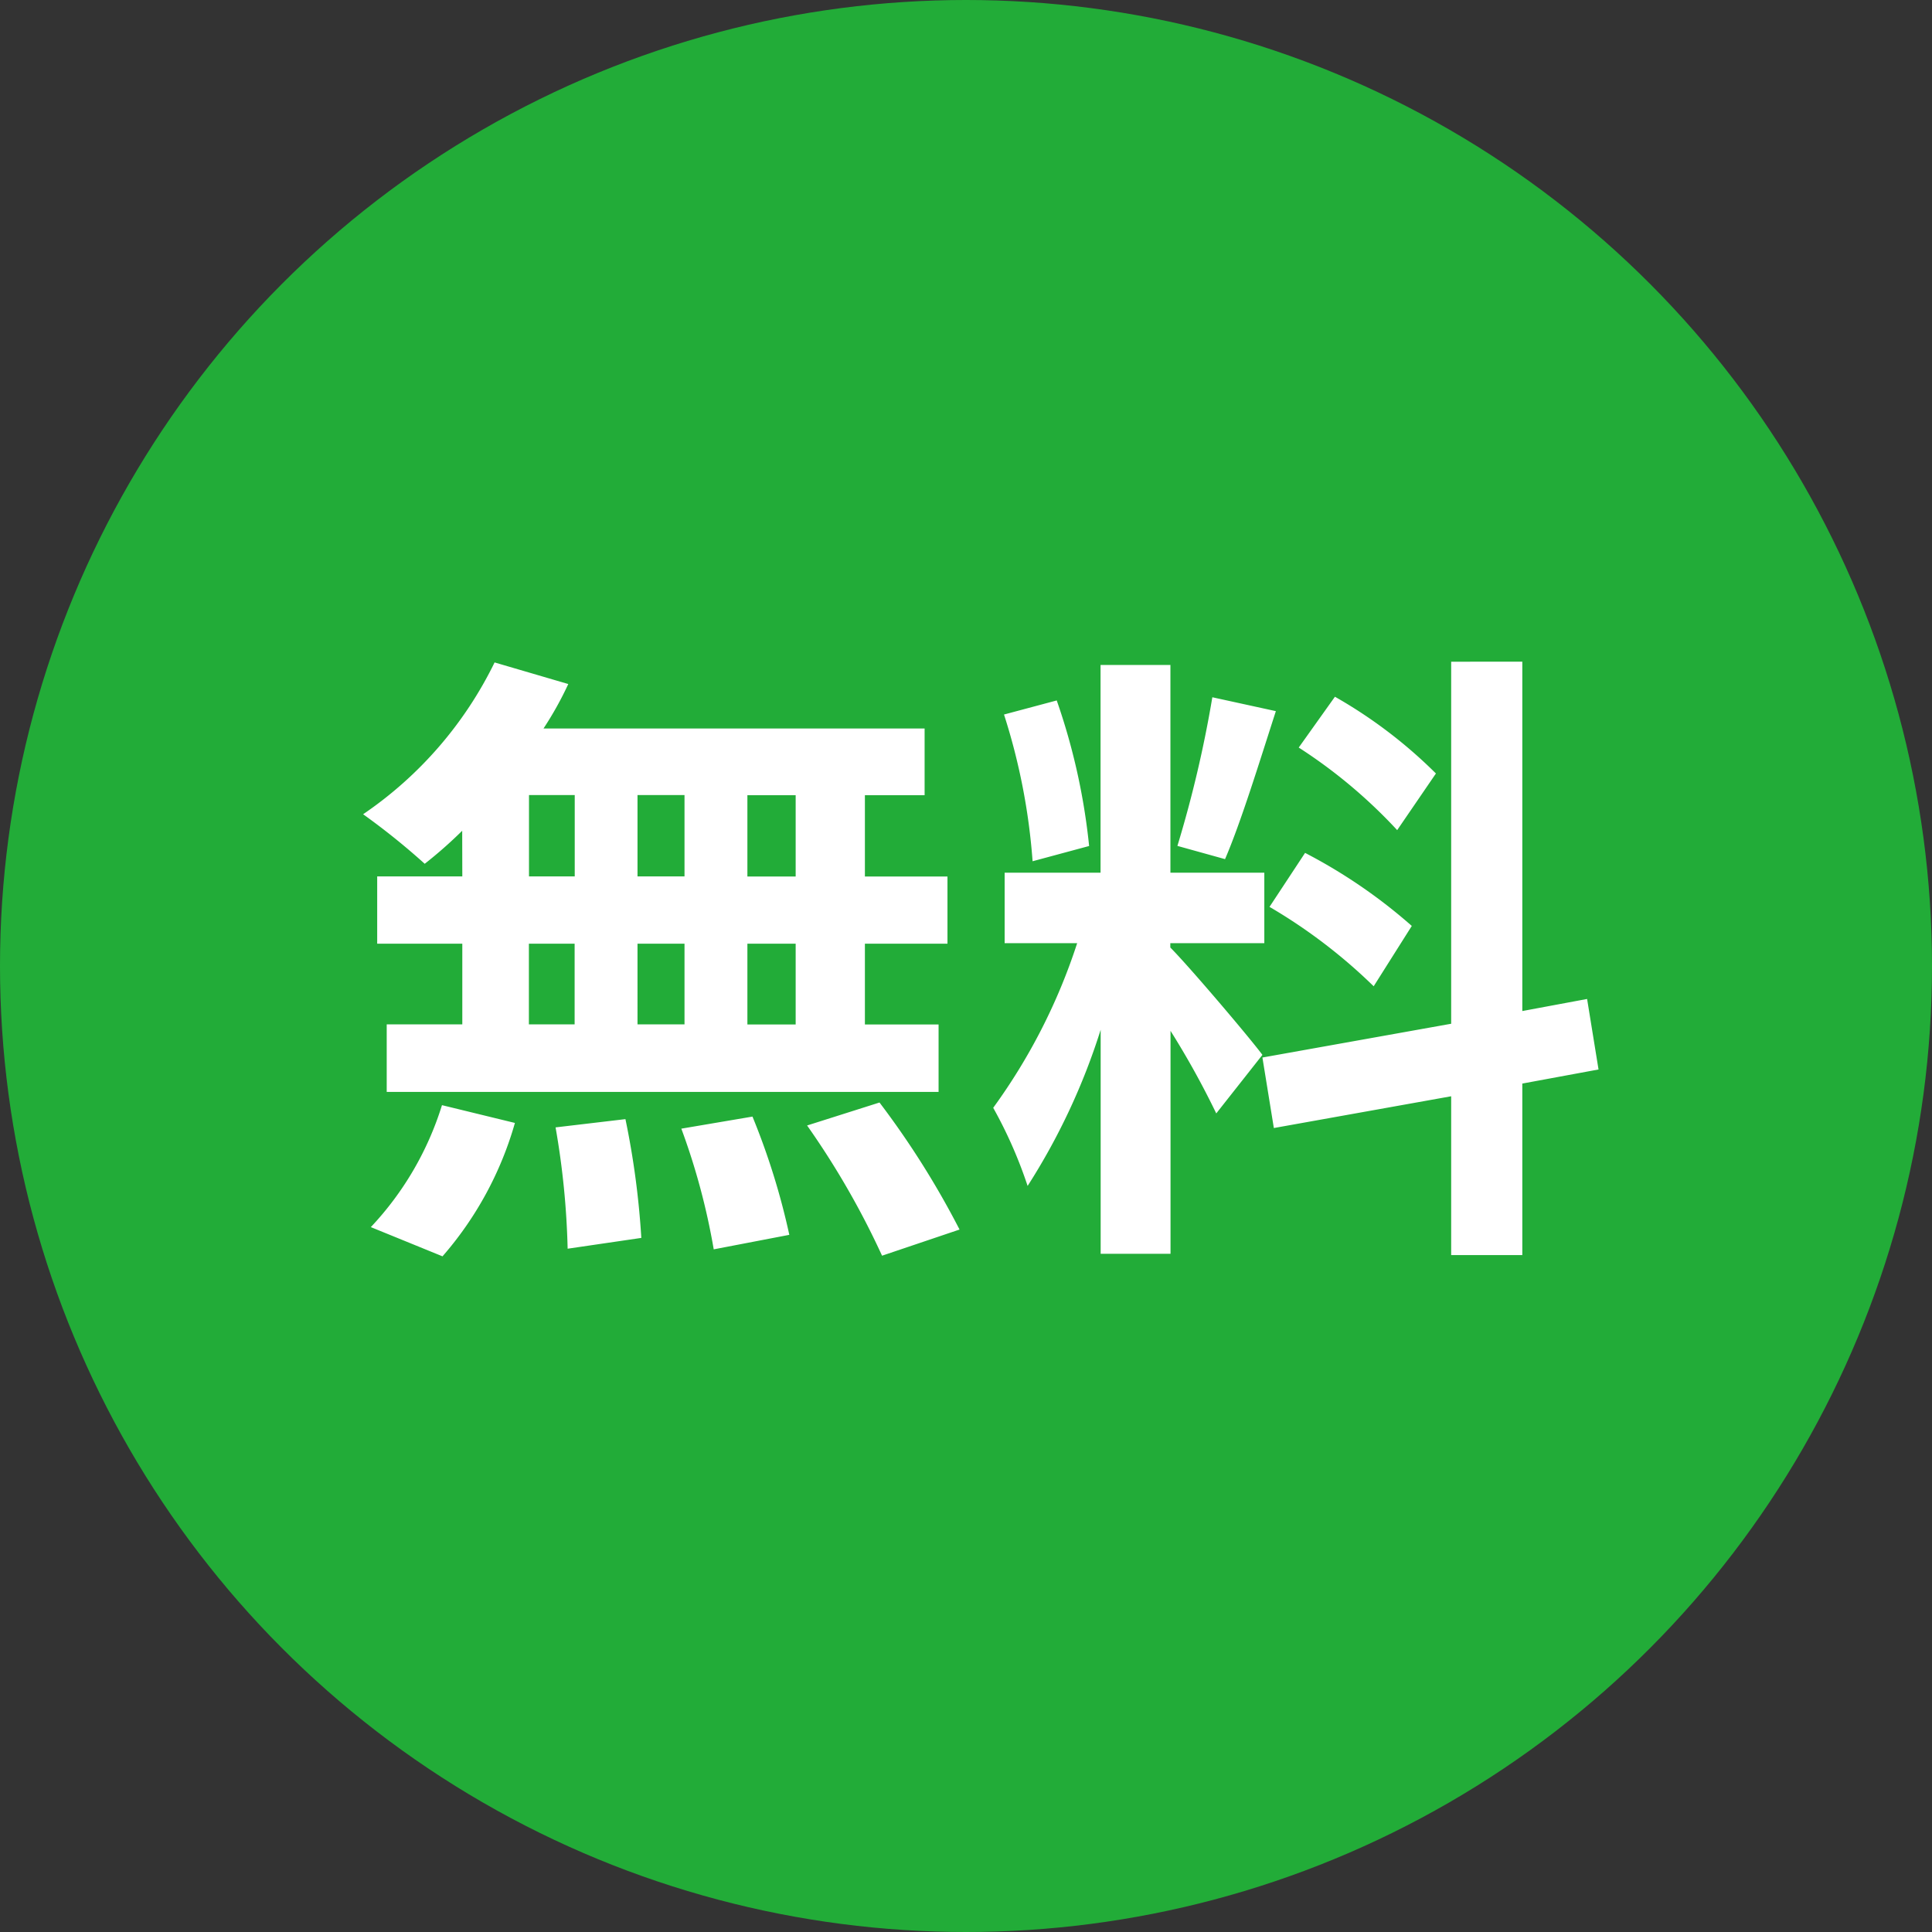
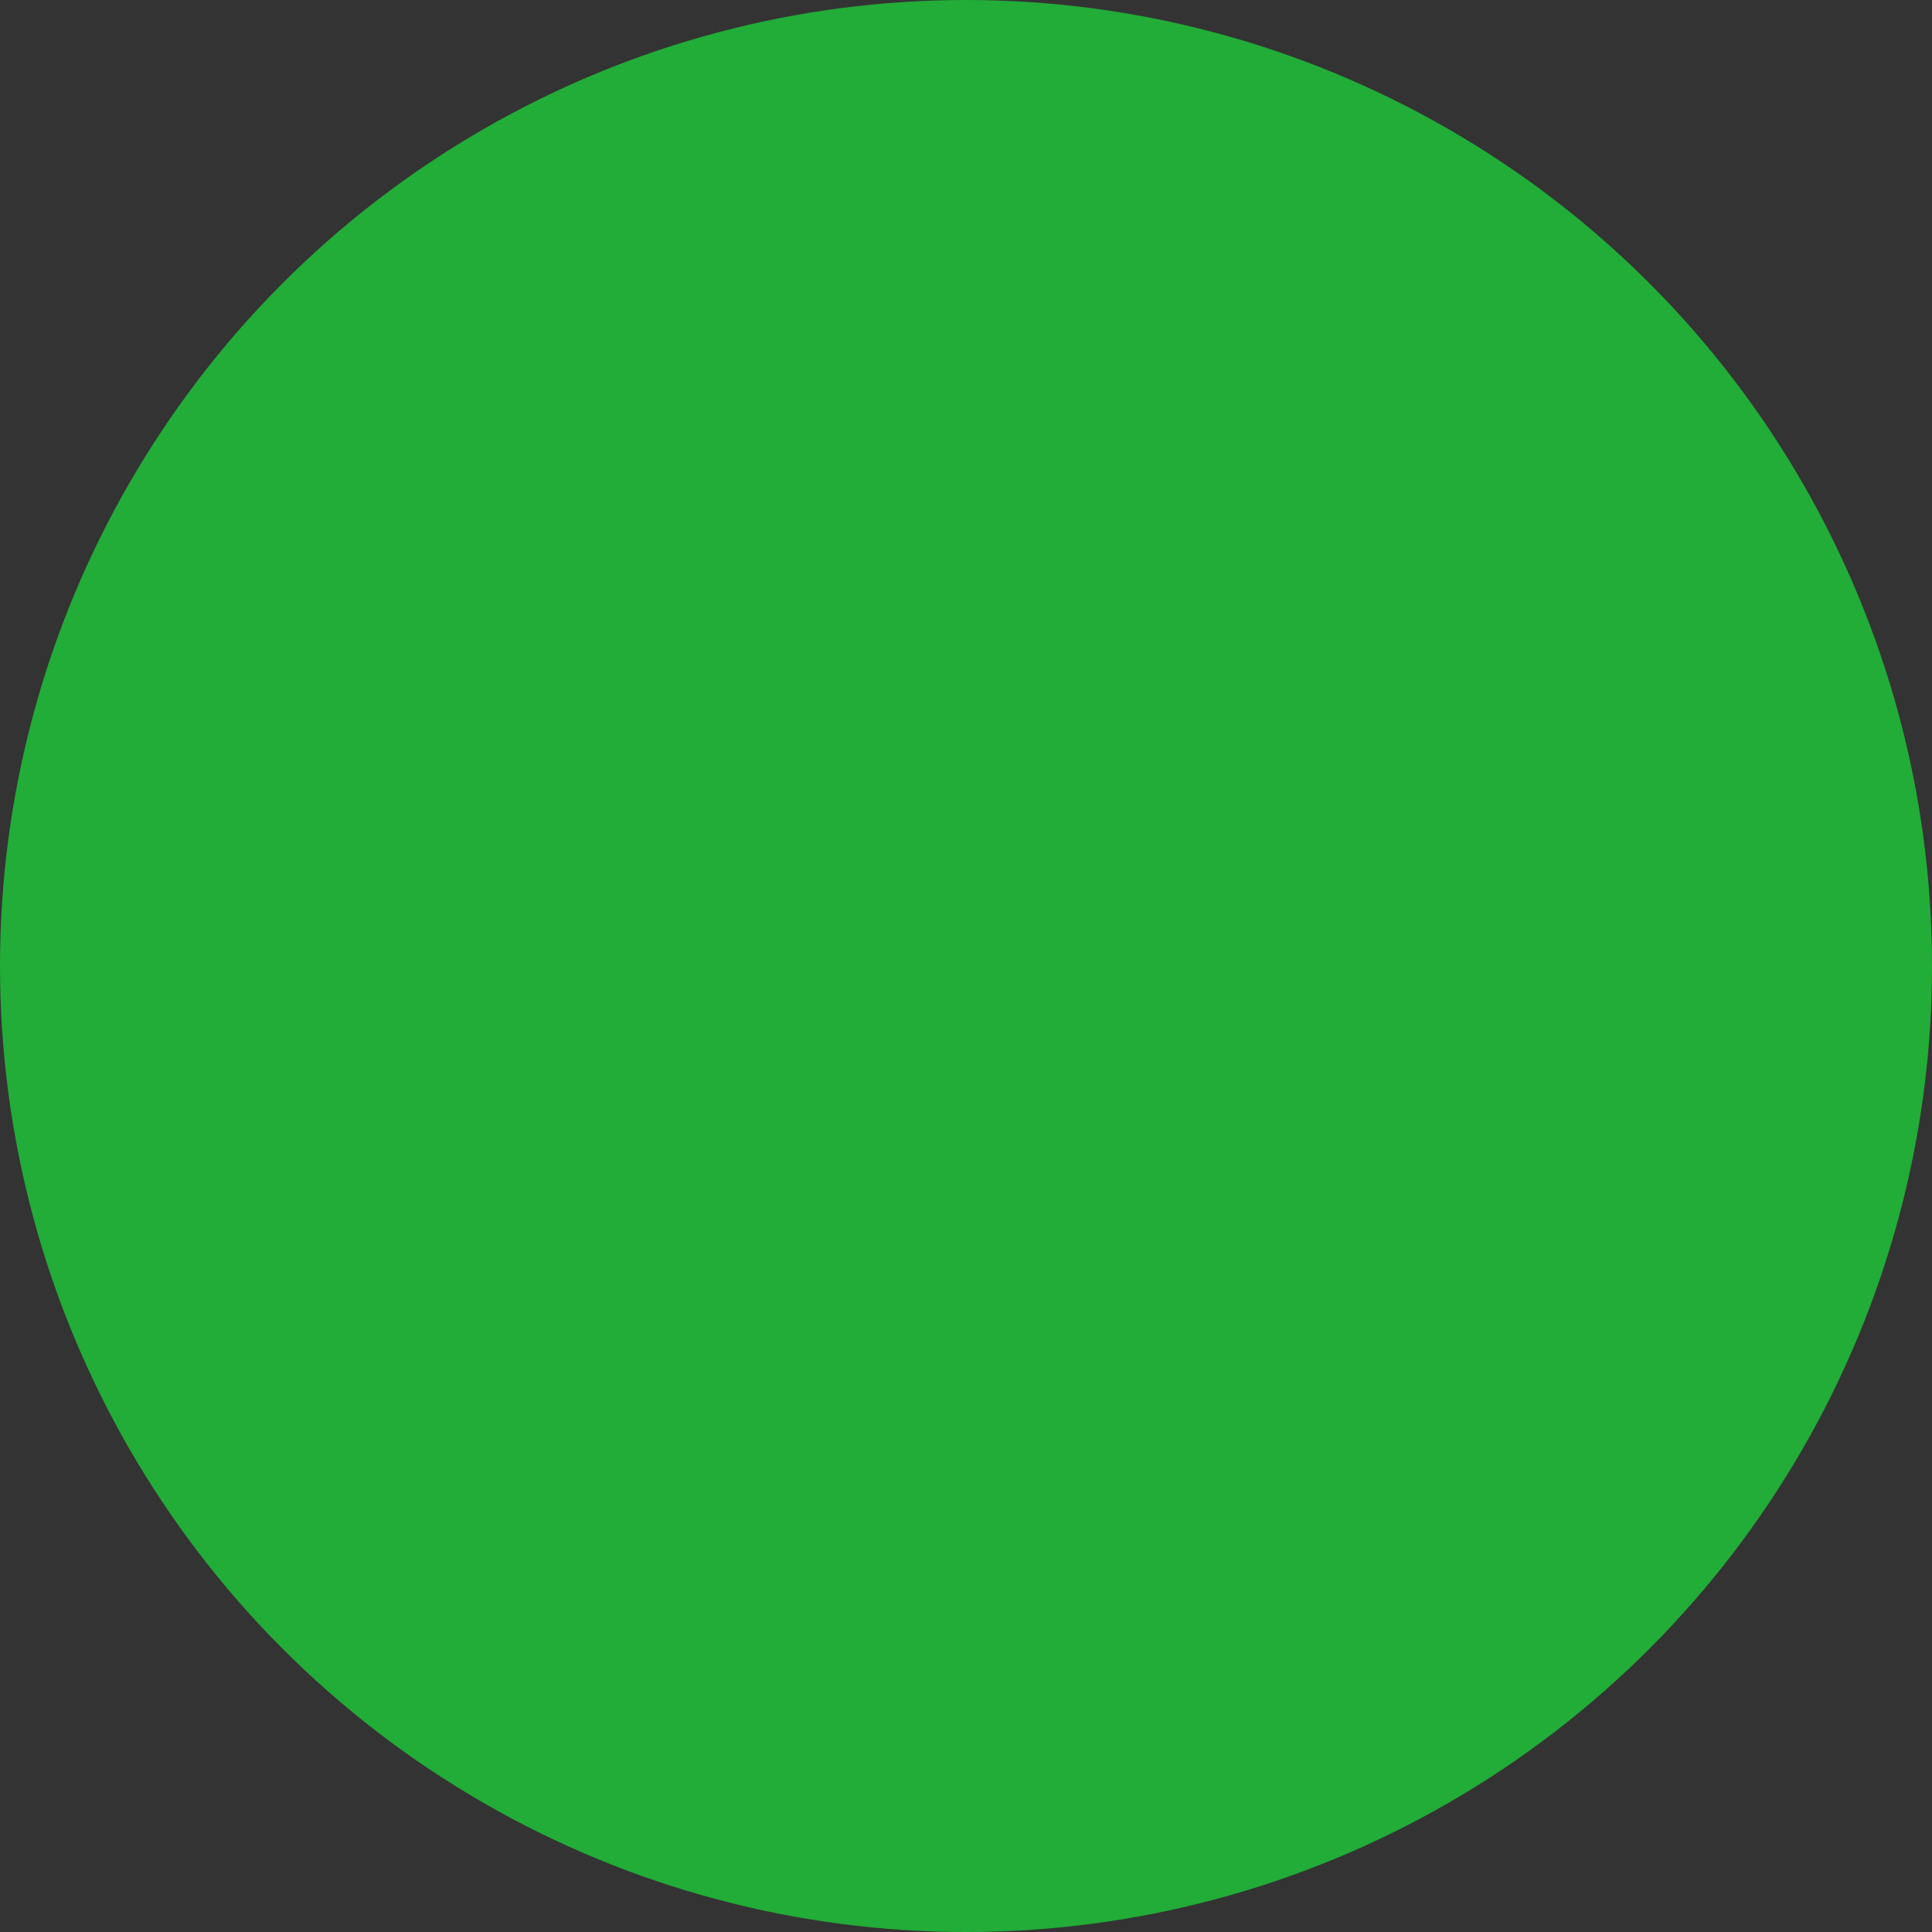
<svg xmlns="http://www.w3.org/2000/svg" width="73" height="73" viewBox="0 0 73 73">
  <rect x="0" y="0" width="73" height="73" fill="#333333" stroke="none" />
  <g transform="translate(-623.5 -14889.4)">
    <circle cx="36.5" cy="36.5" r="36.5" transform="translate(623.5 14889.4)" fill="#22ac38" />
-     <path d="M-6.936-12.24H-8.76v-3.072h1.824Zm0,5.592H-8.76V-9.7h1.824ZM-17.016-9.7h1.728v3.048h-1.728Zm5.88,0v3.048h-1.776V-9.7Zm-1.776-2.544v-3.072h1.776v3.072Zm-4.1-3.072h1.728v3.072h-1.728Zm-2.52,3.072h-3.216V-9.7h3.216v3.048h-2.856V-4.1H-1.536V-6.648H-4.32V-9.7H-1.2V-12.24H-4.32v-3.072h2.256v-2.52h-14.4a12.92,12.92,0,0,0,.936-1.68l-2.784-.816a14.758,14.758,0,0,1-4.968,5.736,26.431,26.431,0,0,1,2.328,1.872,16.492,16.492,0,0,0,1.416-1.248ZM-20.28,2.112a13.134,13.134,0,0,0,2.736-5.04L-20.3-3.6a11.826,11.826,0,0,1-2.688,4.608Zm4.272-4.872a30.466,30.466,0,0,1,.456,4.584l2.784-.408a31.4,31.4,0,0,0-.6-4.488Zm4.752.048a25.575,25.575,0,0,1,1.224,4.56L-7.176,1.3A26.746,26.746,0,0,0-8.568-3.168Zm4.752-.12a30.912,30.912,0,0,1,2.832,4.92L-.744,1.1A32.553,32.553,0,0,0-3.768-3.7Zm23.76-13.3a18.036,18.036,0,0,0-3.816-2.9l-1.368,1.92a19.309,19.309,0,0,1,3.72,3.12Zm-6.288,5.04a20.3,20.3,0,0,1,3.936,3l1.44-2.28a20.043,20.043,0,0,0-4.032-2.76Zm-2.16-7.92a44.643,44.643,0,0,1-1.32,5.616l1.8.5c.6-1.392,1.3-3.672,1.92-5.592ZM4.152-13.392a24.063,24.063,0,0,0-1.224-5.5L.936-18.36a23.732,23.732,0,0,1,1.08,5.544ZM10.7-5.5c-.5-.672-2.784-3.36-3.48-4.056V-9.72h3.552v-2.664H7.224v-7.848H4.584v7.848H.96V-9.72H3.7A22.218,22.218,0,0,1,.528-3.5a16.96,16.96,0,0,1,1.3,2.952,24.631,24.631,0,0,0,2.76-5.9V2.016h2.64V-6.408a32.06,32.06,0,0,1,1.728,3.12Zm12.7.552-.432-2.664-2.448.456v-13.2H17.832v13.68L10.7-5.4l.432,2.664,6.7-1.2v6H20.52v-6.48Z" transform="translate(660.5 14934.758)" fill="#fff" />
  </g>
</svg>